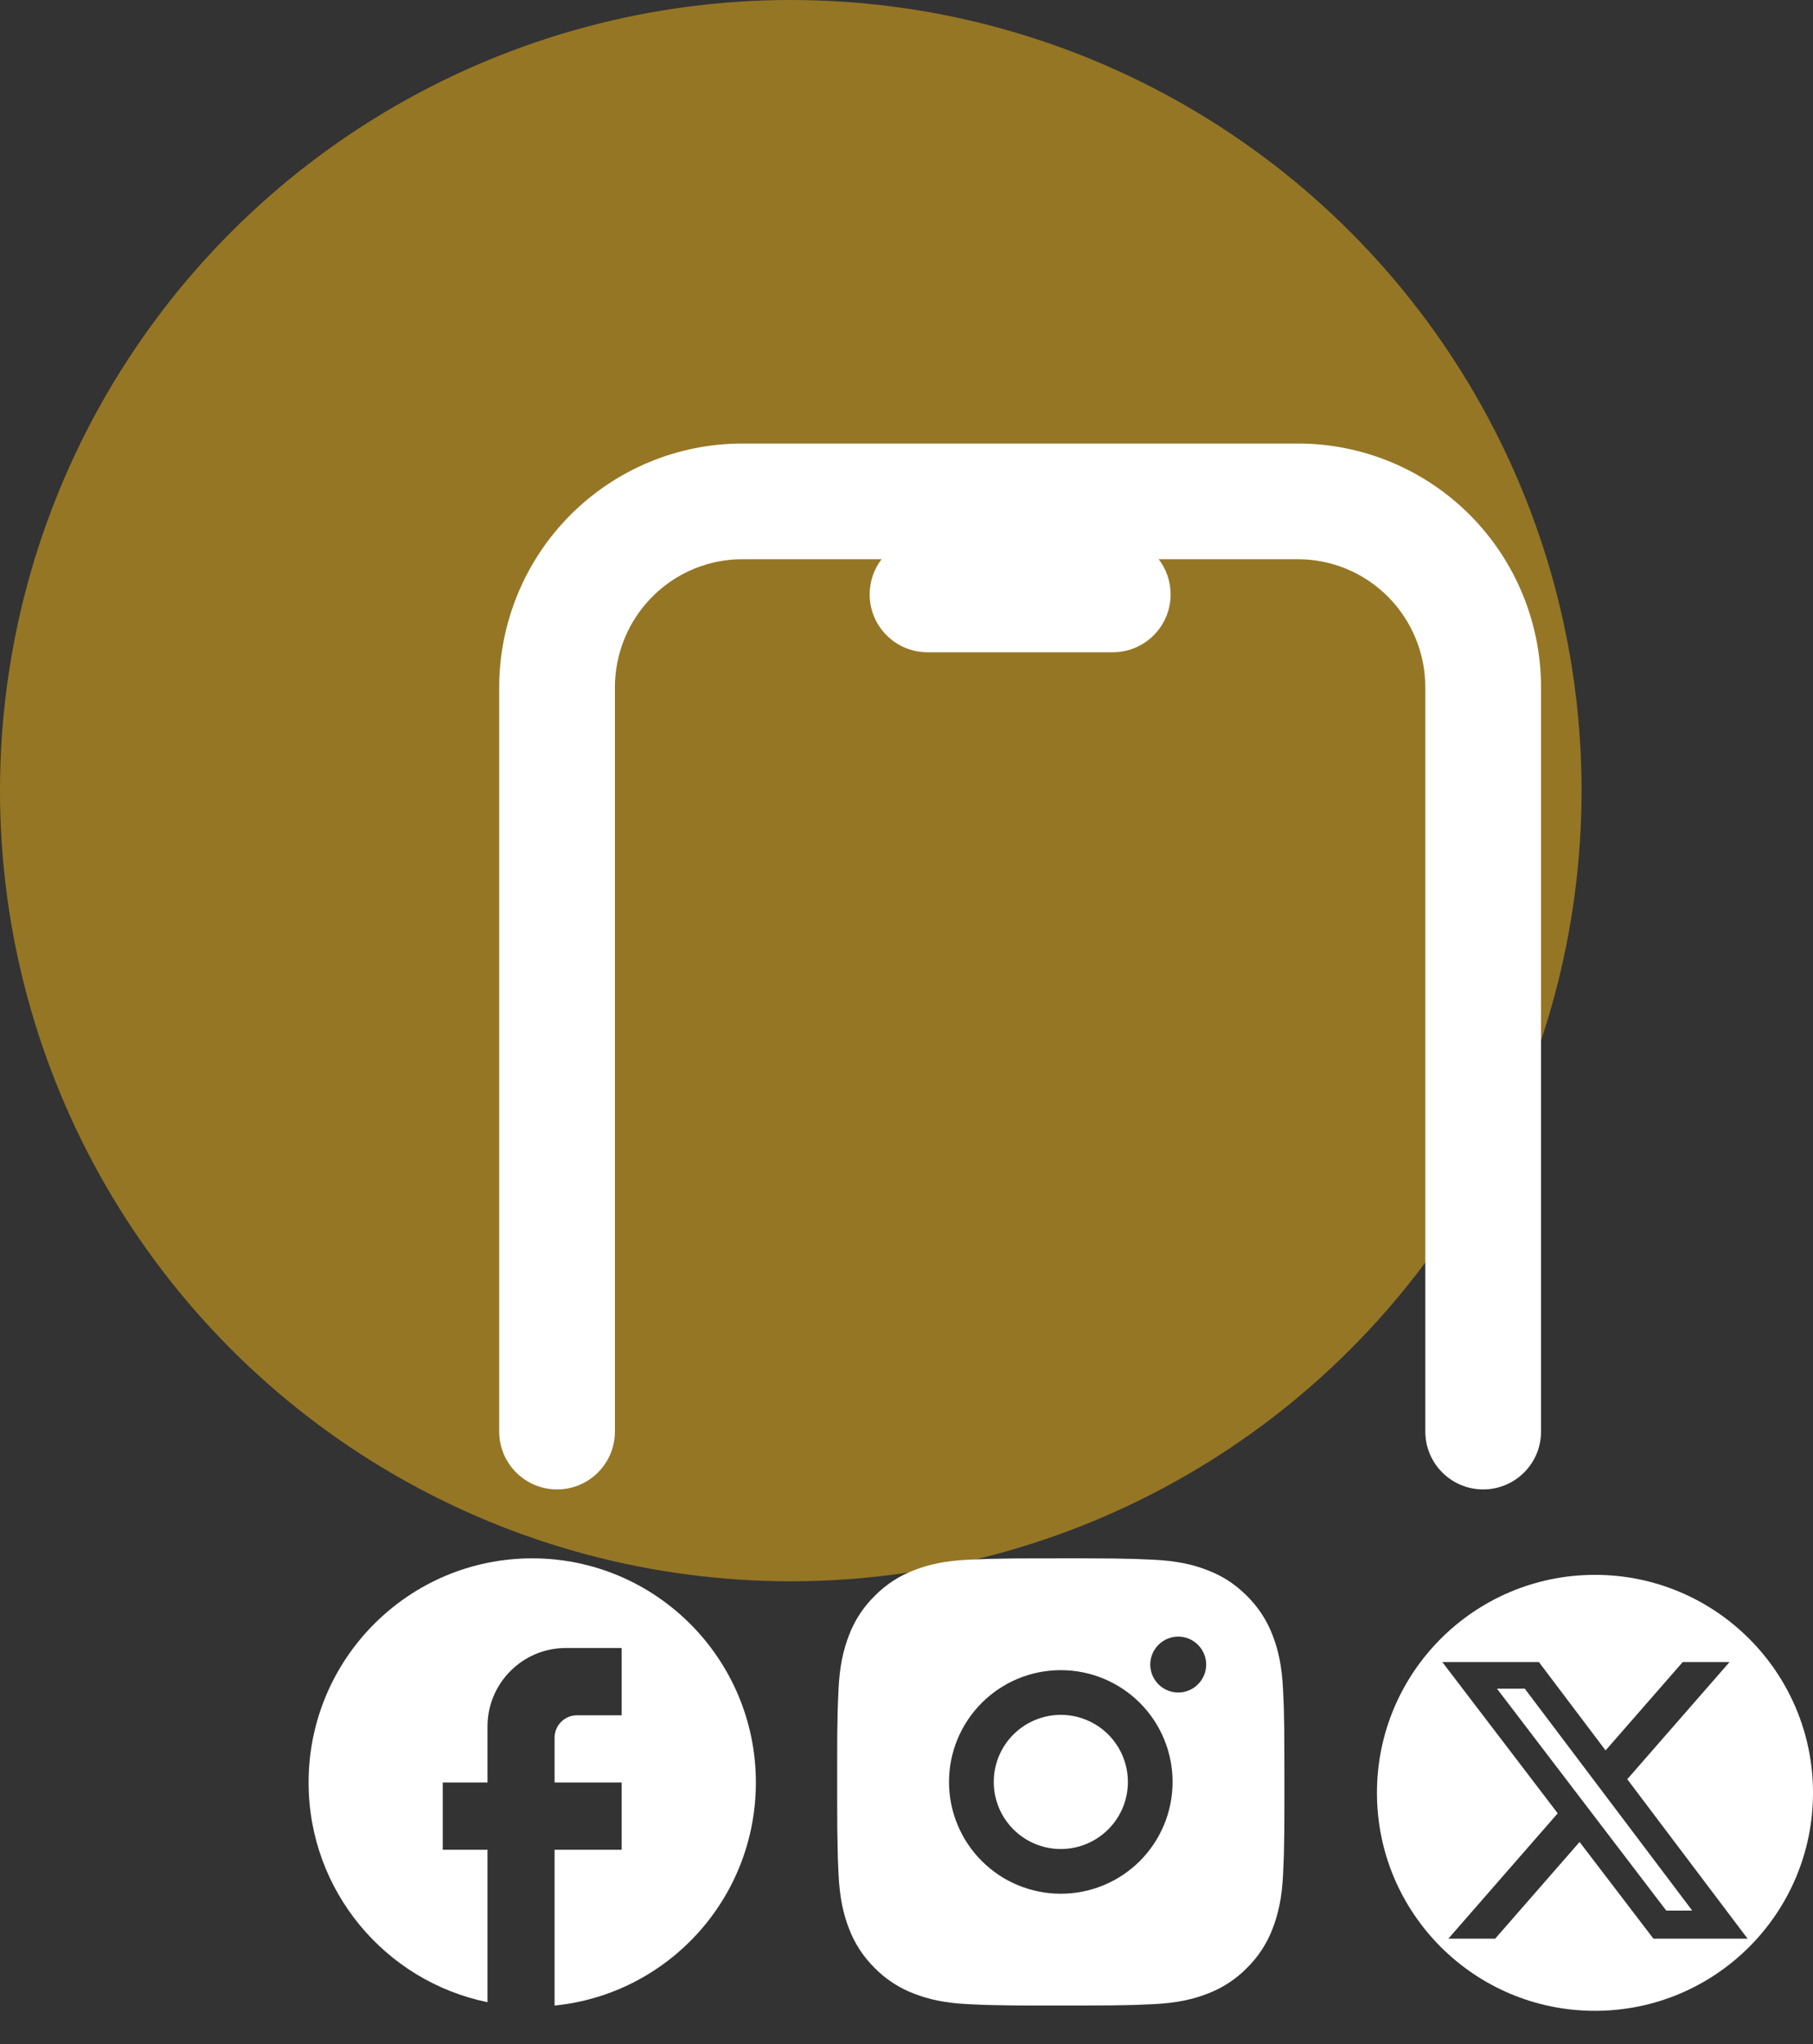
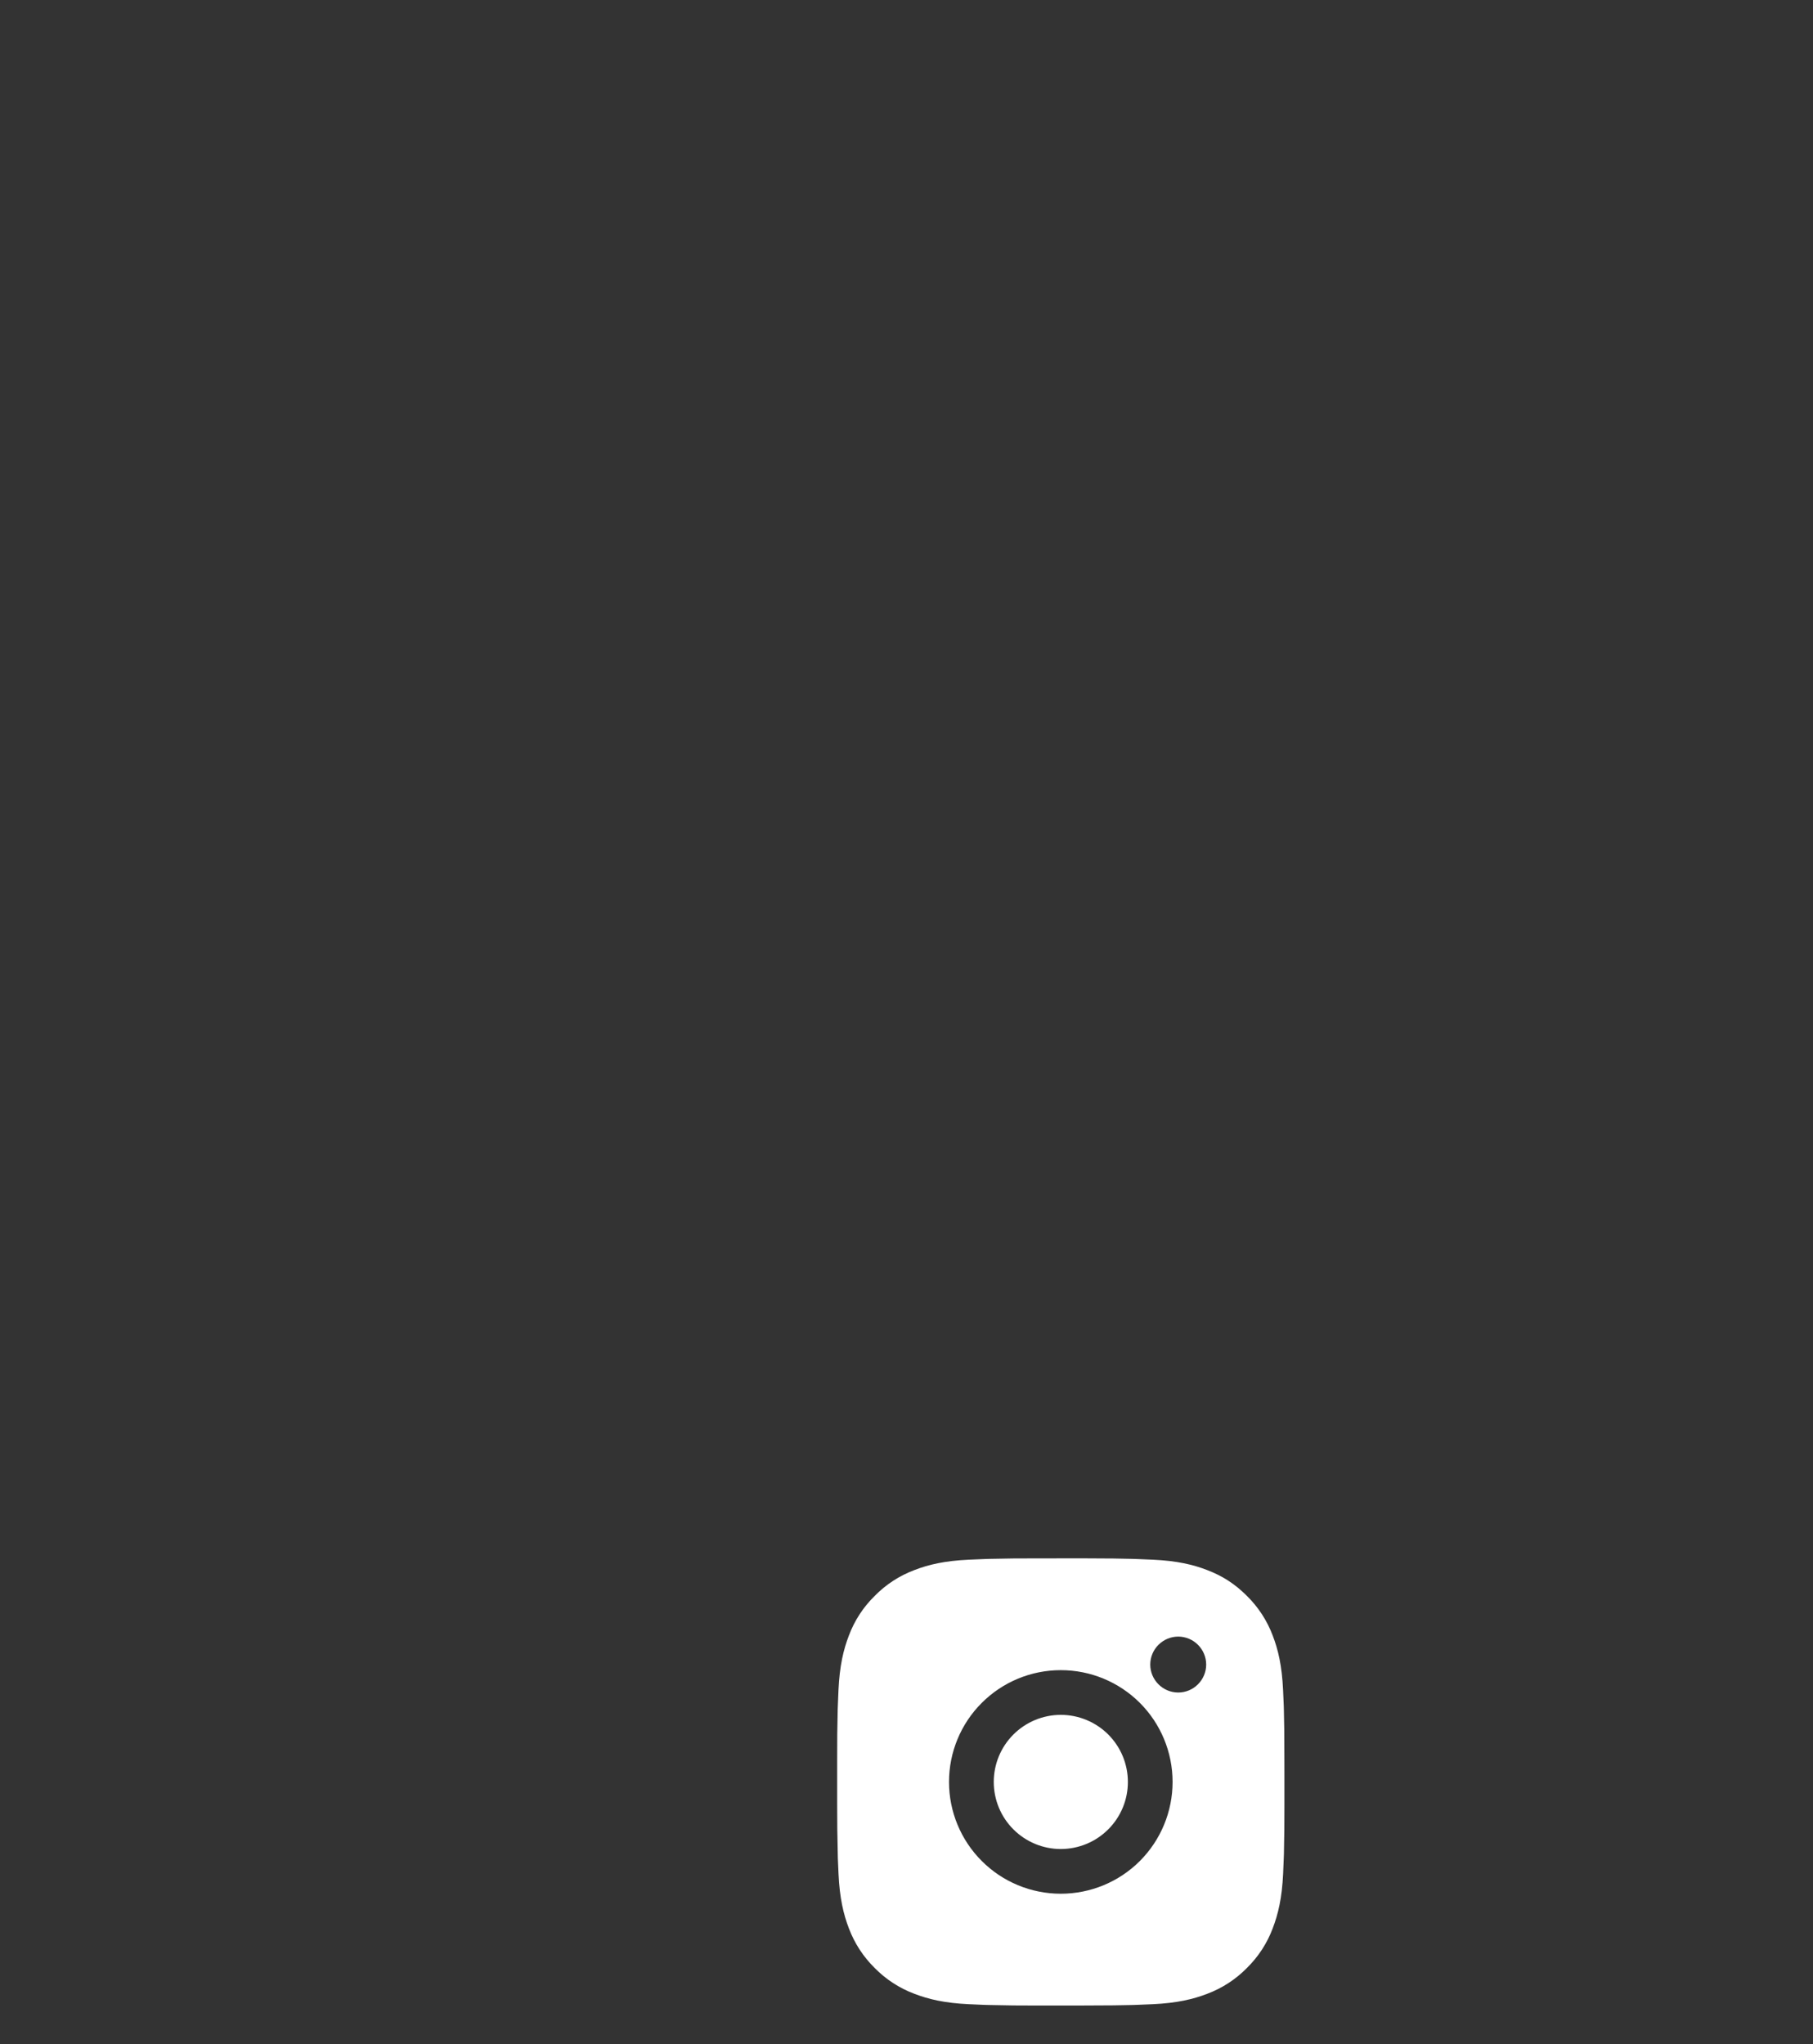
<svg xmlns="http://www.w3.org/2000/svg" width="47" height="53" viewBox="0 0 47 53" fill="none">
  <rect x="0" y="0" width="47" height="53" fill="#333333" stroke="none" />
-   <circle cx="20.5" cy="20.5" r="20.5" fill="#F9BB19" fill-opacity="0.5" />
-   <path fill-rule="evenodd" clip-rule="evenodd" d="M19.243 14.5C18.37 14.5 17.531 14.848 16.911 15.471C16.291 16.094 15.941 16.94 15.941 17.823V37.118C15.941 37.946 15.27 38.618 14.441 38.618C13.613 38.618 12.941 37.946 12.941 37.118V17.823C12.941 16.149 13.604 14.541 14.785 13.354C15.966 12.168 17.57 11.5 19.243 11.5H33.649C35.322 11.5 36.926 12.168 38.107 13.354C39.288 14.541 39.95 16.149 39.95 17.823V37.118C39.95 37.946 39.279 38.618 38.45 38.618C37.622 38.618 36.95 37.946 36.95 37.118V17.823C36.95 16.94 36.601 16.094 35.981 15.471C35.361 14.848 34.522 14.5 33.649 14.5H30.038C30.232 14.753 30.347 15.069 30.347 15.412C30.347 16.24 29.675 16.912 28.847 16.912H24.045C23.217 16.912 22.545 16.24 22.545 15.412C22.545 15.069 22.66 14.753 22.854 14.5H19.243Z" fill="white" />
-   <path d="M19.595 46.217C19.595 43.009 16.997 40.405 13.797 40.405C10.597 40.405 8 43.009 8 46.217C8 49.03 9.994 51.372 12.638 51.913V47.961H11.478V46.217H12.638V44.764C12.638 43.642 13.548 42.73 14.667 42.73H16.116V44.474H14.957C14.638 44.474 14.377 44.735 14.377 45.055V46.217H16.116V47.961H14.377V52C17.305 51.709 19.595 49.233 19.595 46.217Z" fill="white" />
  <path d="M28.096 40.405C28.748 40.407 29.079 40.41 29.365 40.419L29.477 40.423C29.607 40.427 29.735 40.433 29.89 40.44C30.507 40.469 30.928 40.566 31.297 40.71C31.68 40.857 32.002 41.056 32.324 41.378C32.619 41.668 32.847 42.018 32.993 42.405C33.136 42.775 33.233 43.195 33.262 43.813C33.269 43.967 33.275 44.095 33.28 44.226L33.283 44.338C33.292 44.623 33.295 44.954 33.296 45.606L33.297 46.039V46.798C33.298 47.221 33.294 47.644 33.284 48.067L33.28 48.179C33.276 48.31 33.27 48.438 33.263 48.592C33.234 49.209 33.135 49.63 32.993 50C32.848 50.387 32.619 50.737 32.324 51.027C32.034 51.322 31.684 51.55 31.297 51.695C30.928 51.838 30.507 51.936 29.89 51.965C29.753 51.971 29.615 51.977 29.477 51.982L29.365 51.986C29.079 51.994 28.748 51.998 28.096 51.999L27.663 52H26.905C26.482 52.001 26.059 51.997 25.636 51.986L25.523 51.983C25.386 51.978 25.248 51.972 25.11 51.965C24.494 51.936 24.073 51.838 23.703 51.695C23.316 51.55 22.966 51.322 22.676 51.027C22.381 50.737 22.153 50.387 22.007 50C21.864 49.63 21.767 49.209 21.738 48.592C21.731 48.455 21.726 48.317 21.72 48.179L21.718 48.067C21.707 47.644 21.702 47.221 21.703 46.798V45.606C21.701 45.184 21.706 44.761 21.716 44.338L21.72 44.226C21.724 44.095 21.73 43.967 21.737 43.813C21.766 43.195 21.864 42.775 22.007 42.405C22.152 42.018 22.381 41.667 22.677 41.378C22.966 41.083 23.316 40.855 23.703 40.71C24.073 40.566 24.493 40.469 25.11 40.44C25.265 40.433 25.393 40.427 25.523 40.423L25.636 40.419C26.058 40.409 26.481 40.404 26.904 40.406L28.096 40.405ZM27.5 43.304C26.731 43.304 25.994 43.609 25.451 44.153C24.907 44.696 24.602 45.434 24.602 46.202C24.602 46.971 24.907 47.708 25.451 48.252C25.994 48.796 26.731 49.101 27.5 49.101C28.269 49.101 29.006 48.796 29.55 48.252C30.093 47.708 30.398 46.971 30.398 46.202C30.398 45.434 30.093 44.696 29.55 44.153C29.006 43.609 28.269 43.304 27.5 43.304ZM27.5 44.463C27.728 44.463 27.955 44.508 28.166 44.596C28.377 44.683 28.568 44.811 28.73 44.972C28.891 45.134 29.02 45.326 29.107 45.537C29.194 45.748 29.239 45.974 29.239 46.202C29.239 46.431 29.195 46.657 29.107 46.868C29.02 47.079 28.892 47.27 28.73 47.432C28.569 47.593 28.377 47.722 28.166 47.809C27.955 47.897 27.729 47.941 27.501 47.942C27.039 47.942 26.597 47.758 26.271 47.432C25.945 47.106 25.762 46.664 25.762 46.202C25.762 45.741 25.945 45.299 26.271 44.973C26.597 44.647 27.039 44.463 27.501 44.463M30.544 42.434C30.352 42.434 30.168 42.511 30.032 42.647C29.896 42.782 29.819 42.967 29.819 43.159C29.819 43.351 29.896 43.535 30.032 43.671C30.168 43.807 30.352 43.884 30.544 43.884C30.736 43.884 30.921 43.807 31.056 43.671C31.192 43.535 31.269 43.351 31.269 43.159C31.269 42.967 31.192 42.782 31.056 42.647C30.921 42.511 30.736 42.434 30.544 42.434Z" fill="white" />
-   <path fill-rule="evenodd" clip-rule="evenodd" d="M41.348 52.137C44.469 52.137 47 49.607 47 46.485C47 43.364 44.469 40.833 41.348 40.833C38.226 40.833 35.696 43.364 35.696 46.485C35.696 49.607 38.226 52.137 41.348 52.137ZM44.836 43.094H43.623L41.623 45.385L39.895 43.095H37.391L40.382 47.016L37.547 50.266H38.761L40.949 47.759L42.863 50.266H45.304L42.185 46.132L44.836 43.094ZM43.869 49.538H43.196L38.807 43.784H39.528L43.869 49.538Z" fill="white" />
</svg>